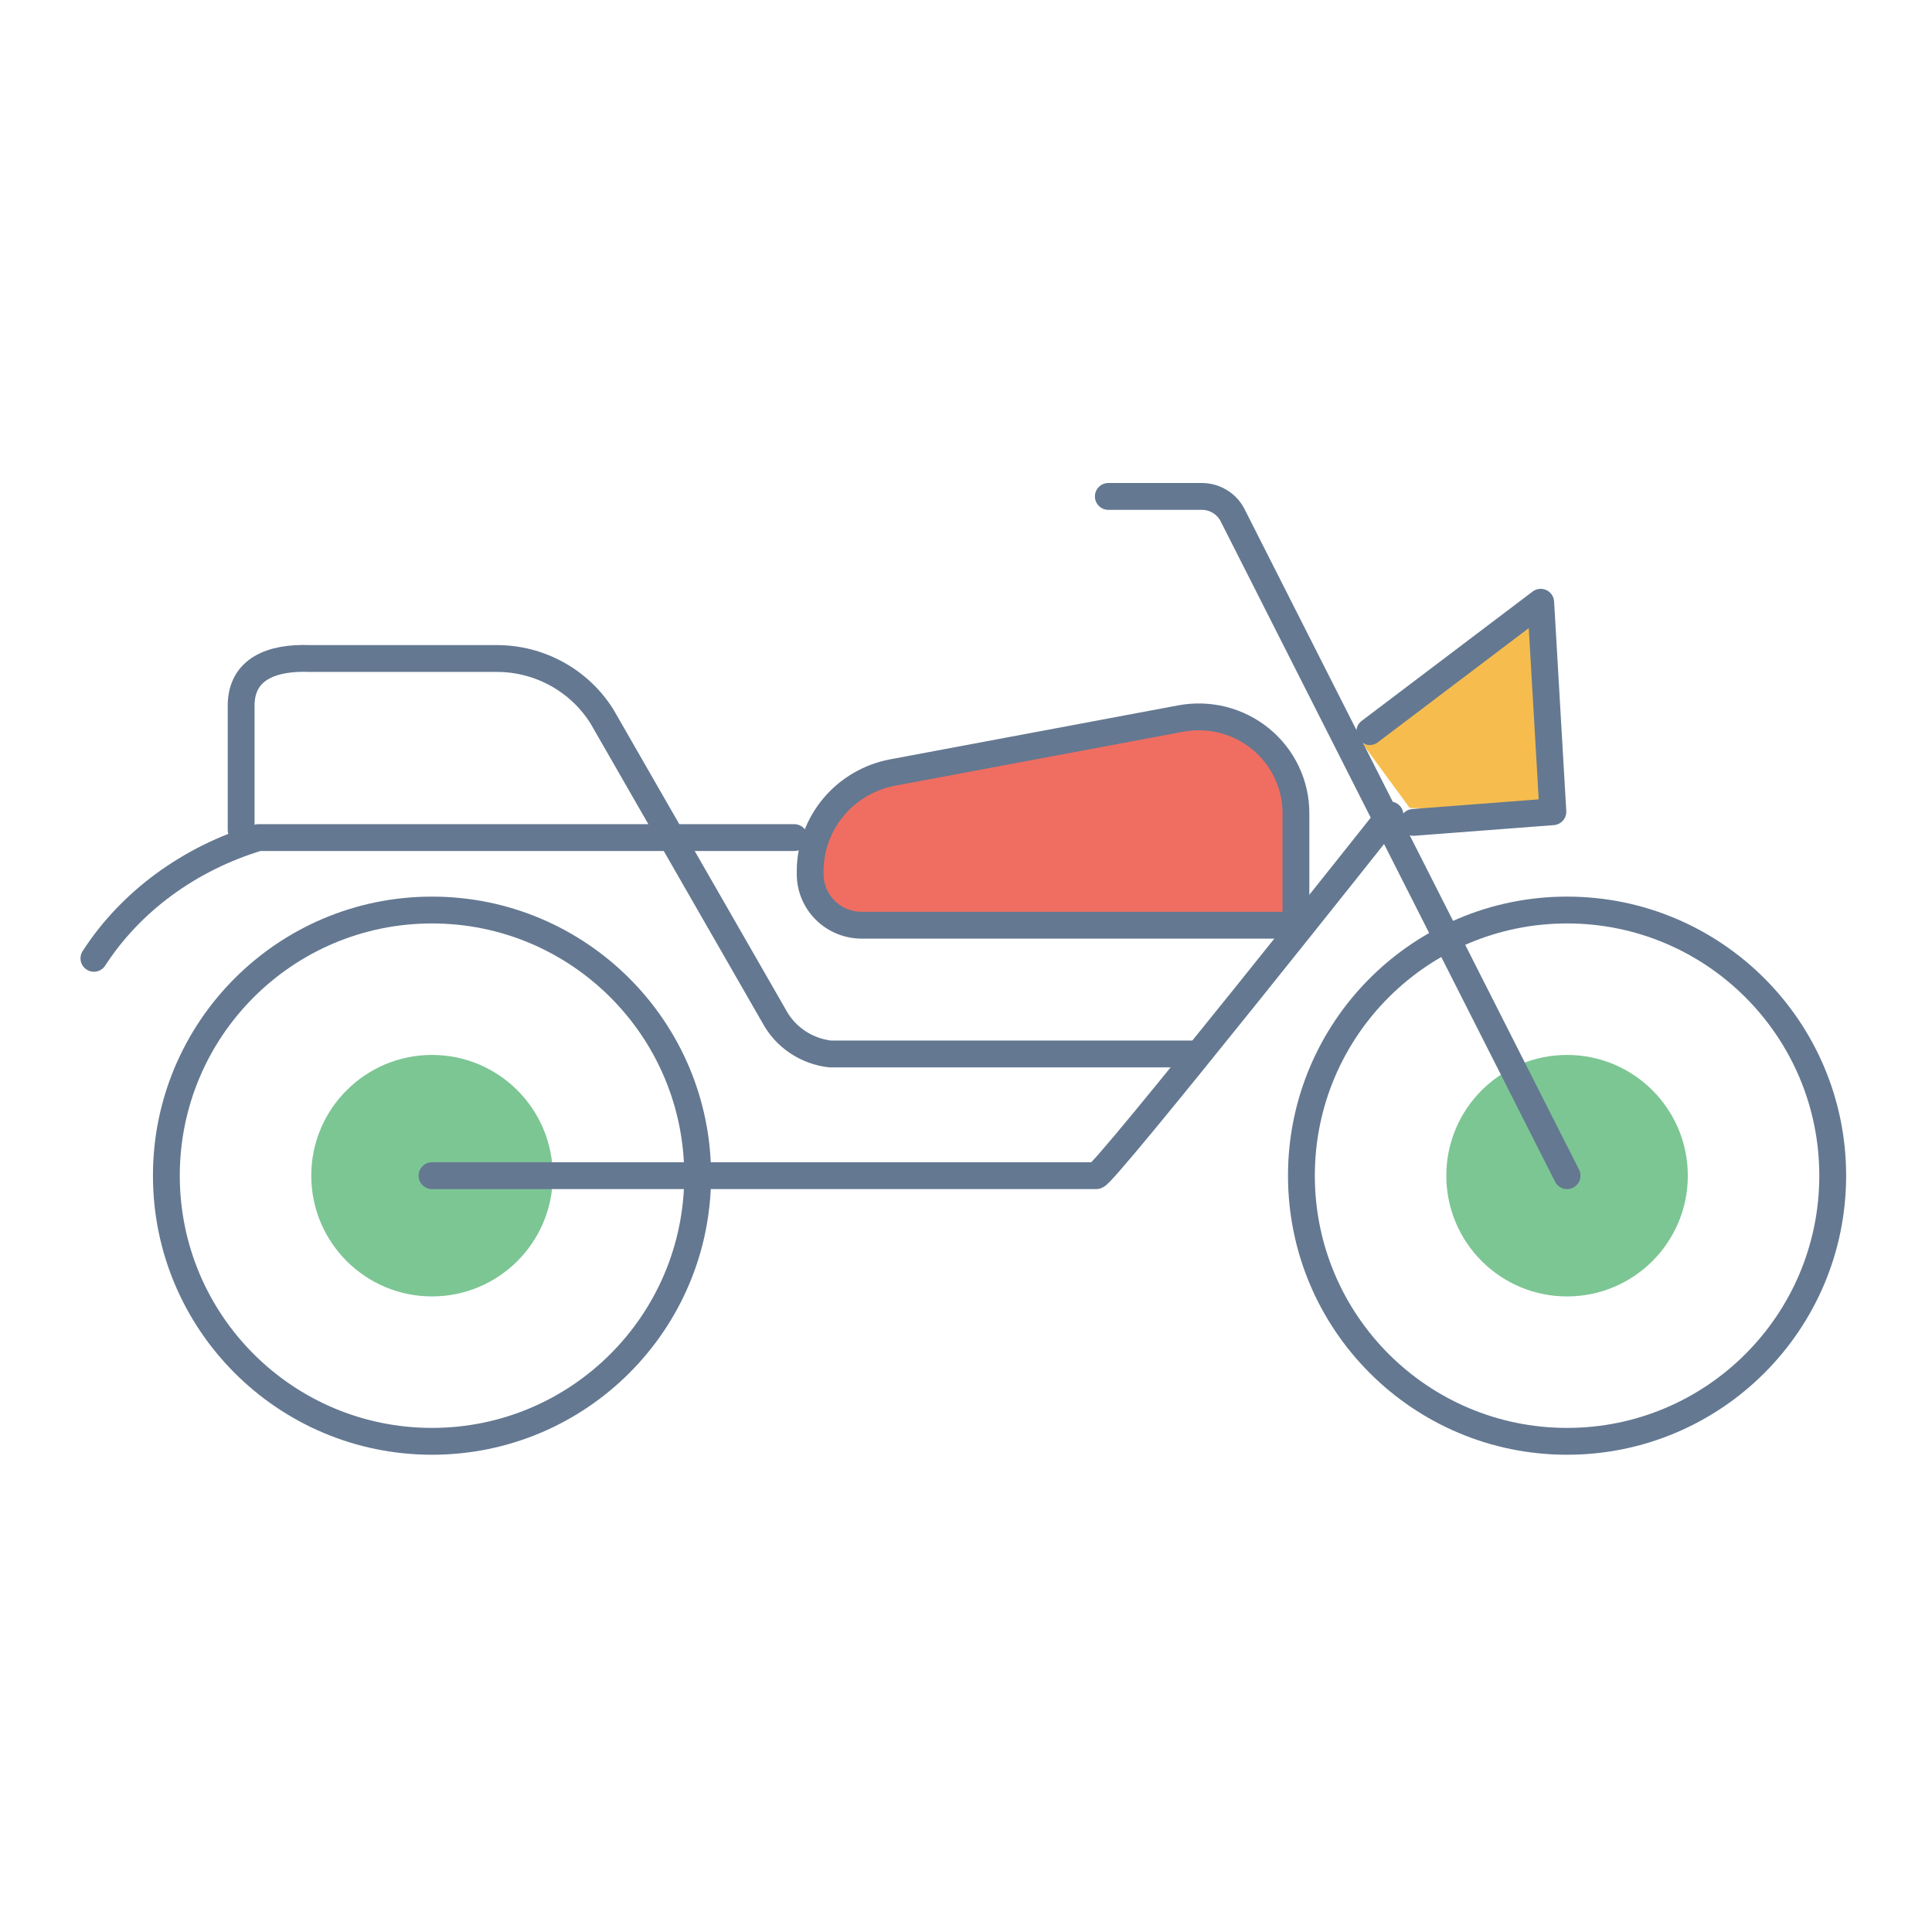
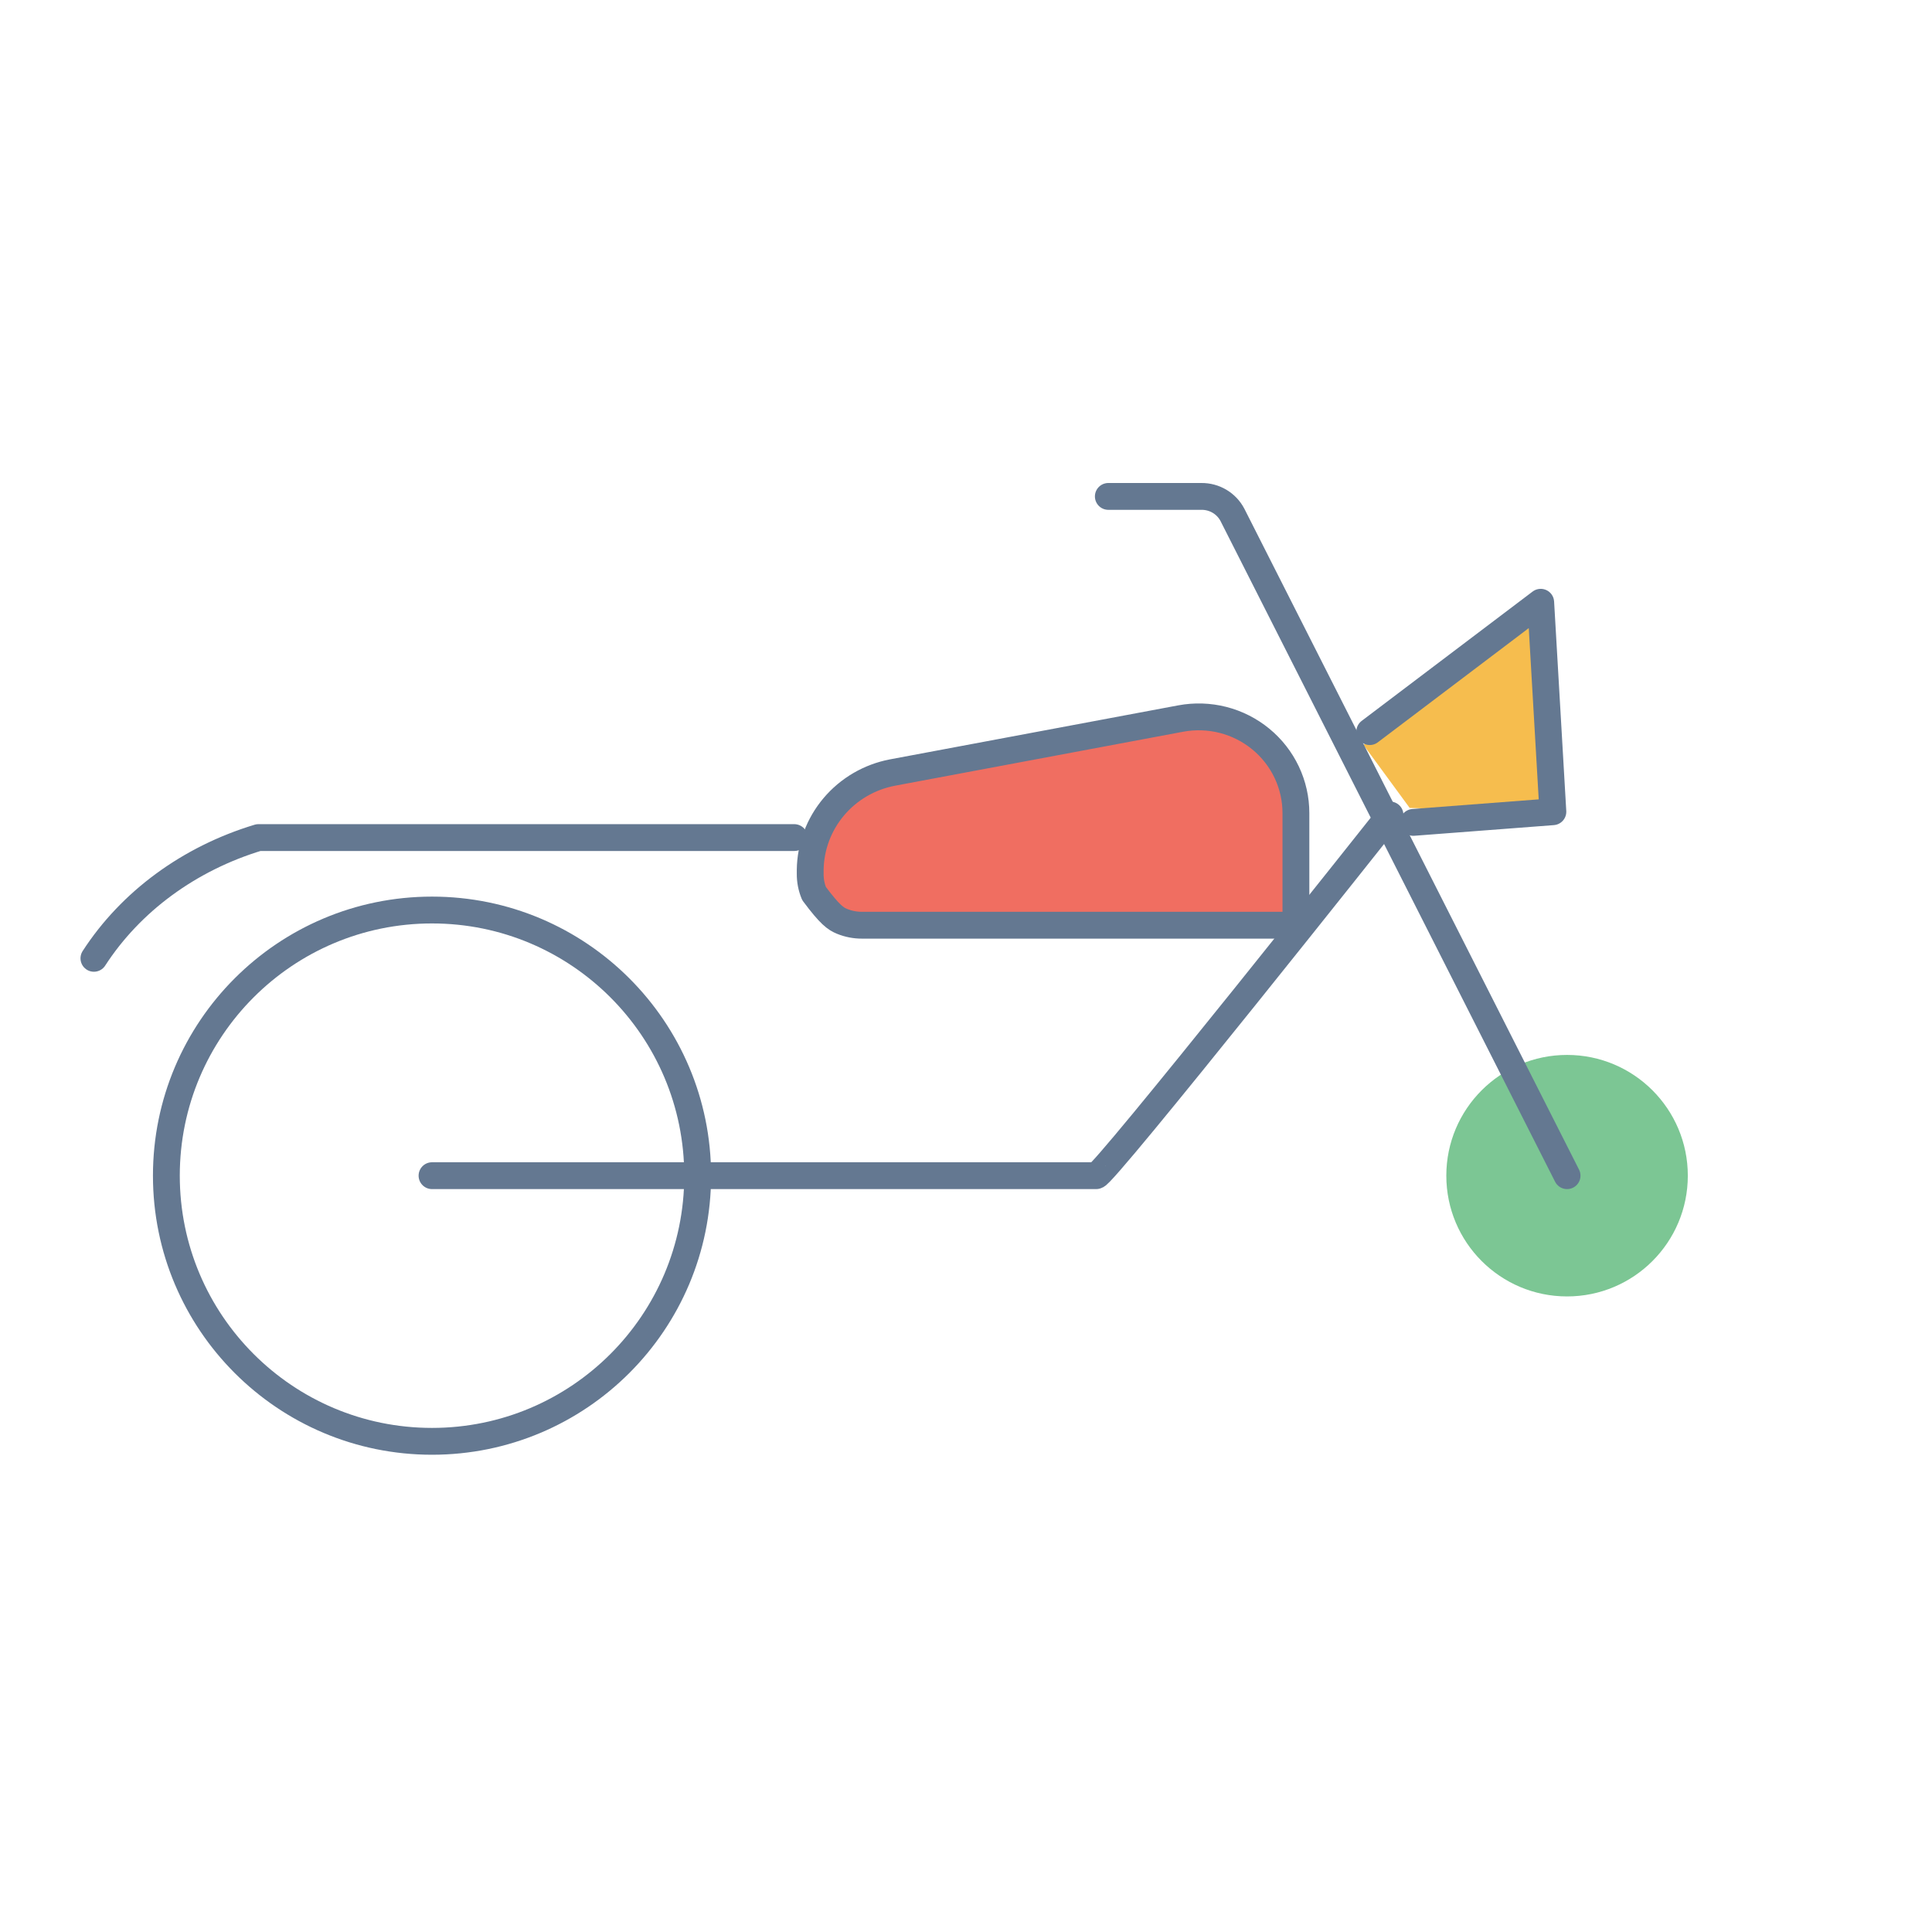
<svg xmlns="http://www.w3.org/2000/svg" width="144" height="144" viewBox="0 0 144 144" fill="none">
  <path d="M115.137 45.952L101.623 55.517L105.069 60.218L116.482 60.607L115.137 45.952Z" fill="#F6BD4E" />
-   <path d="M32.2 96.628C37.17 96.628 41.2 92.599 41.2 87.628C41.2 82.658 37.17 78.628 32.2 78.628C27.229 78.628 23.2 82.658 23.2 87.628C23.2 92.599 27.229 96.628 32.2 96.628Z" fill="#7CC694" />
  <path d="M116.8 96.628C121.771 96.628 125.8 92.599 125.8 87.628C125.8 82.658 121.771 78.628 116.8 78.628C111.829 78.628 107.8 82.658 107.8 87.628C107.8 92.599 111.829 96.628 116.8 96.628Z" fill="#7CC694" />
  <path d="M59.2 62.428H19.262C14.101 63.991 9.744 67.189 7 71.428" stroke="#647891" stroke-width="2" stroke-linecap="round" stroke-linejoin="round" />
  <path d="M32.2 87.628H81.7C82.032 87.958 103.604 60.742 103.604 60.742" stroke="#647891" stroke-width="2" stroke-linecap="round" stroke-linejoin="round" />
  <path d="M82.608 37H89.546C90.023 36.995 90.491 37.121 90.9 37.364C91.308 37.607 91.64 37.958 91.859 38.377L116.8 87.628" stroke="#647891" stroke-width="2" stroke-linecap="round" stroke-linejoin="round" />
  <path d="M102.092 54.53L114.835 44.889L115.742 60.502L105.342 61.296" stroke="#647891" stroke-width="2" stroke-linecap="round" stroke-linejoin="round" />
-   <path d="M17.973 61.85V52.598C17.973 49.844 20.286 48.976 23.067 49.081H37.034C38.607 49.081 40.154 49.481 41.527 50.241C42.9 51.001 44.054 52.096 44.879 53.422L57.697 75.741C58.111 76.51 58.706 77.168 59.433 77.658C60.16 78.148 60.996 78.456 61.869 78.556H89.078" stroke="#647891" stroke-width="2" stroke-linecap="round" stroke-linejoin="round" />
  <path d="M32.2 107.428C43.135 107.428 52 98.564 52 87.628C52 76.693 43.135 67.828 32.2 67.828C21.265 67.828 12.4 76.693 12.4 87.628C12.4 98.564 21.265 107.428 32.2 107.428Z" stroke="#647891" stroke-width="2" stroke-linecap="round" stroke-linejoin="round" />
-   <path d="M116.8 107.428C127.735 107.428 136.6 98.564 136.6 87.628C136.6 76.693 127.735 67.828 116.8 67.828C105.865 67.828 97 76.693 97 87.628C97 98.564 105.865 107.428 116.8 107.428Z" stroke="#647891" stroke-width="2" stroke-linecap="round" stroke-linejoin="round" />
  <path d="M60.388 64.844V65.128C60.384 65.631 60.48 66.13 60.672 66.596C60.865 67.061 61.148 67.485 61.507 67.841C61.865 68.198 62.292 68.48 62.761 68.672C63.231 68.864 63.734 68.962 64.242 68.96H96.59V60.607C96.591 59.552 96.356 58.51 95.904 57.555C95.451 56.6 94.791 55.756 93.971 55.083C93.151 54.409 92.191 53.923 91.16 53.659C90.128 53.396 89.051 53.361 88.004 53.556L66.51 57.583C64.801 57.911 63.259 58.812 62.144 60.134C61.028 61.457 60.408 63.12 60.388 64.844Z" fill="#F06E61" />
-   <path d="M60.388 64.844V65.128C60.384 65.631 60.48 66.13 60.672 66.596C60.865 67.061 61.148 67.485 61.507 67.841C61.865 68.198 62.292 68.48 62.761 68.672C63.231 68.864 63.734 68.962 64.242 68.96H96.59V60.607C96.591 59.552 96.356 58.51 95.904 57.555C95.451 56.6 94.791 55.756 93.971 55.083C93.151 54.409 92.191 53.923 91.16 53.659C90.128 53.396 89.051 53.361 88.004 53.556L66.51 57.583C64.801 57.911 63.259 58.812 62.144 60.134C61.028 61.457 60.408 63.12 60.388 64.844V64.844Z" stroke="#647891" stroke-width="2" stroke-linecap="round" stroke-linejoin="round" />
+   <path d="M60.388 64.844V65.128C60.384 65.631 60.48 66.13 60.672 66.596C61.865 68.198 62.292 68.48 62.761 68.672C63.231 68.864 63.734 68.962 64.242 68.96H96.59V60.607C96.591 59.552 96.356 58.51 95.904 57.555C95.451 56.6 94.791 55.756 93.971 55.083C93.151 54.409 92.191 53.923 91.16 53.659C90.128 53.396 89.051 53.361 88.004 53.556L66.51 57.583C64.801 57.911 63.259 58.812 62.144 60.134C61.028 61.457 60.408 63.12 60.388 64.844V64.844Z" stroke="#647891" stroke-width="2" stroke-linecap="round" stroke-linejoin="round" />
</svg>